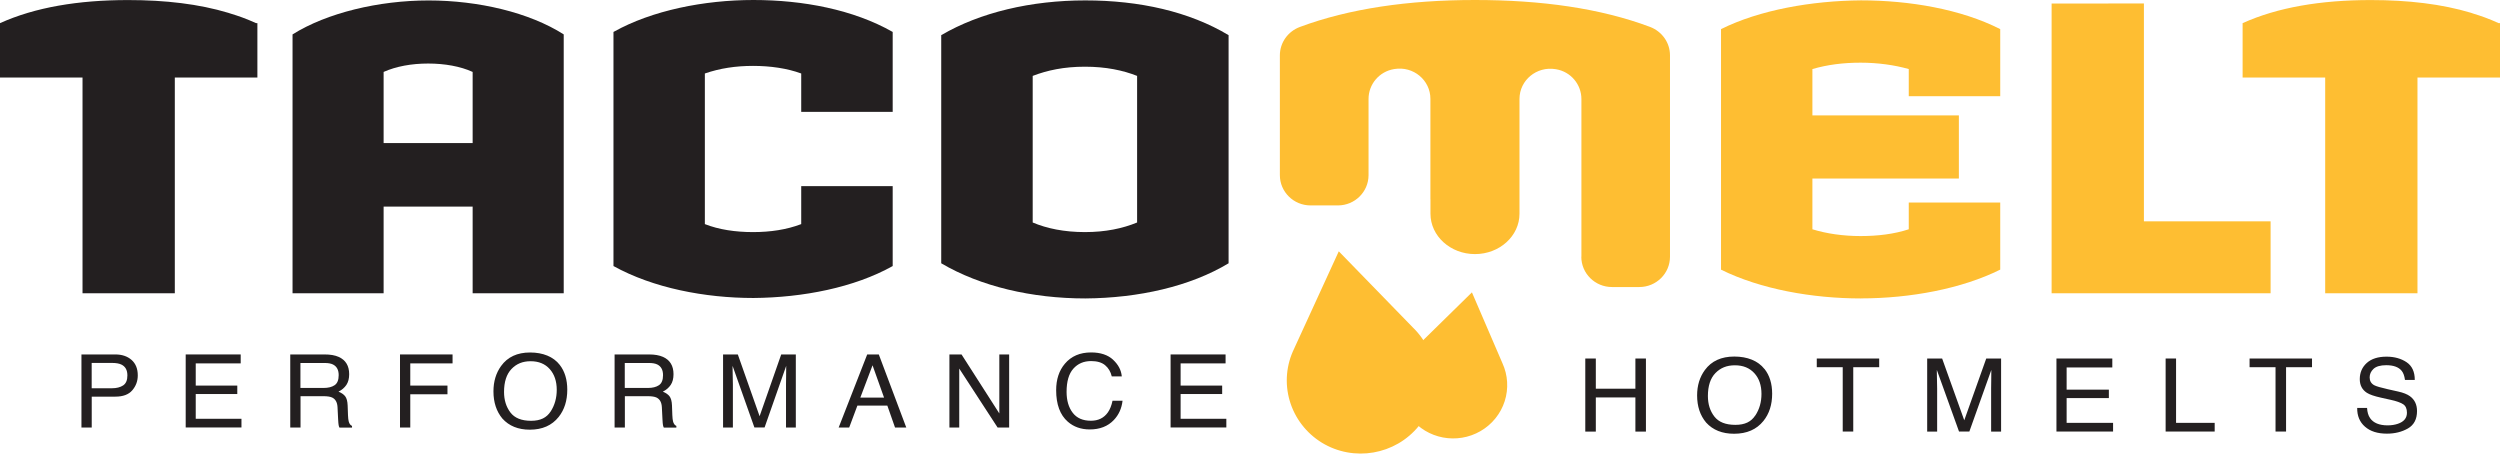
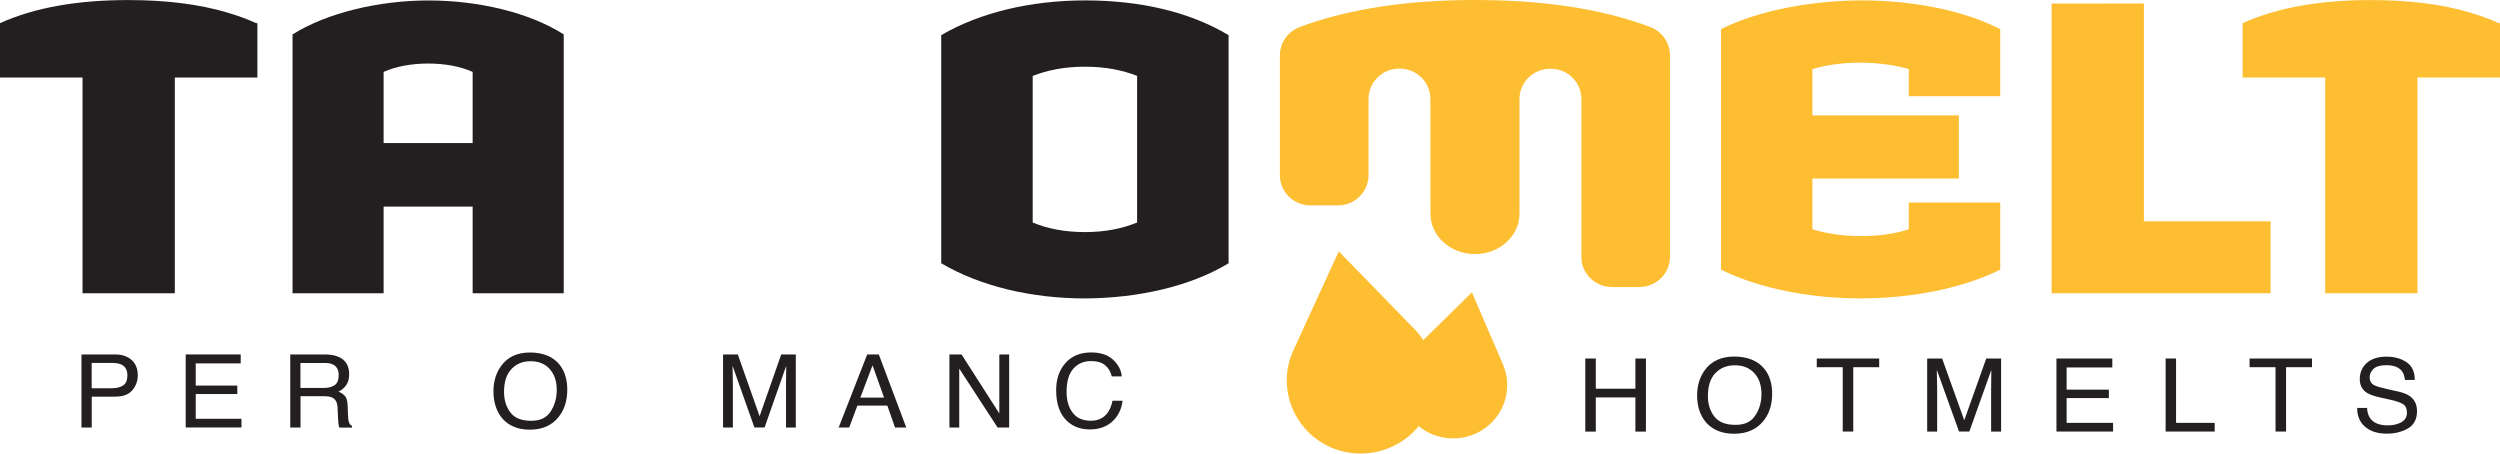
<svg xmlns="http://www.w3.org/2000/svg" width="226" height="41" viewBox="0 0 226 41" fill="none">
  <g clip-path="url(#clip0_106_144)">
    <path d="M23.144 2.089C22.744 1.907 22.33 1.739 21.906 1.58C21.561 1.453 21.203 1.335 20.839 1.226C20.77 1.204 20.701 1.176 20.632 1.158C17.992 0.364 14.966 0.005 11.576 0.005C7.065 0.005 3.155 0.668 0.009 2.089H0V7.011H7.46V26.512H15.803V7.011H23.268V2.089H23.144Z" fill="#231F20" />
    <path d="M225.876 2.089C225.476 1.907 225.062 1.739 224.639 1.58C224.294 1.453 223.935 1.335 223.576 1.226C223.503 1.203 223.438 1.176 223.365 1.153C220.725 0.363 217.698 0.005 214.309 0.005C209.797 0.005 205.887 0.668 202.741 2.089H202.732V7.011H210.197V26.512H218.54V7.011H226V2.089H225.876Z" fill="#FEBE32" />
    <path d="M42.727 26.511V18.675H34.679V26.511H26.446V3.11C29.555 1.162 34.237 0.041 38.74 0.041C43.242 0.041 47.851 1.126 50.96 3.11V26.511H42.727ZM42.727 6.502C41.628 5.998 40.202 5.744 38.703 5.744C37.204 5.744 35.815 5.998 34.679 6.502V12.931H42.727V6.502Z" fill="#231F20" />
-     <path d="M68.115 26.938C63.723 26.938 59.041 26.035 55.458 24.051V2.888C58.935 0.94 63.654 0 68.115 0C72.577 0 77.153 0.867 80.699 2.888V10.111H72.43V6.643C71.151 6.175 69.647 5.957 68.074 5.957C66.501 5.957 65.075 6.175 63.719 6.643V20.259C64.997 20.763 66.501 20.981 68.074 20.981C69.647 20.981 71.11 20.763 72.43 20.259V16.827H80.699V24.051C77.222 25.998 72.577 26.902 68.115 26.938Z" fill="#231F20" />
    <path d="M98.112 26.979C93.283 26.979 88.638 25.894 85.087 23.801V3.178C88.601 1.122 93.209 0.036 98.112 0.036C103.015 0.036 107.513 1.049 111.064 3.178V23.801C107.587 25.894 102.941 26.943 98.112 26.979ZM102.794 6.861C101.516 6.357 99.979 6.03 98.075 6.03C96.171 6.03 94.672 6.357 93.356 6.861V20.114C94.635 20.654 96.208 20.981 98.075 20.981C99.943 20.981 101.479 20.654 102.794 20.114V6.861Z" fill="#231F20" />
    <path d="M149.155 2.429C144.68 0.754 139.368 0 133.333 0C127.299 0 121.969 0.781 117.517 2.434C116.426 2.838 115.7 3.855 115.7 5.004V15.832C115.7 17.344 116.942 18.57 118.473 18.57H120.943C122.475 18.57 123.716 17.344 123.716 15.832V8.945C123.716 7.614 124.682 6.47 126.011 6.248C126.03 6.243 126.048 6.239 126.067 6.239C127.759 5.962 129.309 7.237 129.309 8.936V18.012H129.314V19.32C129.314 21.335 131.117 22.97 133.338 22.97C135.56 22.97 137.362 21.335 137.362 19.32V8.945C137.362 7.247 138.917 5.971 140.619 6.252C140.637 6.257 140.656 6.261 140.674 6.261C141.999 6.484 142.96 7.628 142.96 8.954V23.211H142.951C142.951 24.723 144.192 25.948 145.724 25.948H148.194C149.725 25.948 150.967 24.723 150.967 23.211V4.999C150.967 3.85 150.24 2.838 149.155 2.429Z" fill="#FEBE32" />
    <path d="M168.237 26.979C163.845 26.979 159.163 26.148 155.58 24.378V2.633C159.057 0.899 163.776 0.068 168.237 0.032C172.593 0.032 177.275 0.826 180.821 2.633V8.699H172.552V6.243C171.273 5.88 169.769 5.666 168.196 5.666C166.623 5.666 165.197 5.848 163.841 6.243V10.434H177.082V16.141H163.841V20.727C165.119 21.122 166.623 21.34 168.196 21.34C169.769 21.34 171.232 21.158 172.552 20.727V18.307H180.821V24.373C177.344 26.107 172.662 26.975 168.237 26.975V26.979Z" fill="#FEBE32" />
    <path d="M185.466 26.512V0.322L193.81 0.313V20.01H205.262V26.512H185.466Z" fill="#FEBE32" />
    <path d="M7.363 32.042H10.426C11.034 32.042 11.521 32.21 11.894 32.537C12.266 32.868 12.455 33.331 12.455 33.935C12.455 34.448 12.289 34.898 11.958 35.284C11.627 35.67 11.116 35.856 10.431 35.856H8.292V38.648H7.363V32.042ZM10.96 32.95C10.758 32.855 10.477 32.809 10.123 32.809H8.288V35.098H10.123C10.537 35.098 10.873 35.011 11.13 34.843C11.388 34.671 11.516 34.371 11.516 33.94C11.516 33.454 11.332 33.123 10.96 32.95Z" fill="#231F20" />
    <path d="M16.787 32.042H21.759V32.85H17.694V34.857H21.451V35.62H17.694V37.858H21.828V38.643H16.787V32.037V32.042Z" fill="#231F20" />
    <path d="M26.234 32.042H29.348C29.863 32.042 30.282 32.115 30.617 32.264C31.248 32.546 31.565 33.068 31.565 33.826C31.565 34.221 31.482 34.544 31.312 34.798C31.142 35.048 30.907 35.252 30.599 35.406C30.866 35.511 31.068 35.652 31.202 35.82C31.335 35.992 31.413 36.269 31.427 36.651L31.459 37.536C31.468 37.786 31.491 37.976 31.524 38.099C31.579 38.308 31.68 38.444 31.823 38.503V38.653H30.686C30.654 38.598 30.631 38.521 30.613 38.43C30.595 38.34 30.581 38.167 30.567 37.908L30.512 36.805C30.489 36.374 30.328 36.083 30.029 35.938C29.859 35.856 29.587 35.815 29.219 35.815H27.168V38.648H26.239V32.042H26.234ZM29.247 35.071C29.67 35.071 30.006 34.989 30.25 34.821C30.498 34.653 30.617 34.349 30.617 33.913C30.617 33.44 30.443 33.123 30.102 32.95C29.918 32.859 29.67 32.814 29.362 32.814H27.159V35.071H29.247Z" fill="#231F20" />
-     <path d="M36.16 32.042H40.911V32.85H37.089V34.857H40.451V35.642H37.089V38.648H36.16V32.042Z" fill="#231F20" />
    <path d="M50.601 32.986C51.057 33.572 51.282 34.317 51.282 35.229C51.282 36.215 51.025 37.036 50.505 37.69C49.893 38.457 49.029 38.843 47.897 38.843C46.844 38.843 46.016 38.507 45.413 37.835C44.875 37.186 44.608 36.369 44.608 35.379C44.608 34.485 44.839 33.722 45.298 33.086C45.887 32.269 46.761 31.865 47.92 31.865C49.079 31.865 50.026 32.242 50.606 32.991L50.601 32.986ZM49.783 37.195C50.146 36.628 50.33 35.978 50.33 35.243C50.33 34.466 50.118 33.84 49.7 33.368C49.281 32.895 48.702 32.655 47.971 32.655C47.239 32.655 46.683 32.891 46.237 33.358C45.791 33.826 45.565 34.521 45.565 35.434C45.565 36.164 45.758 36.782 46.14 37.286C46.522 37.79 47.147 38.04 48.007 38.04C48.867 38.04 49.415 37.758 49.783 37.191V37.195Z" fill="#231F20" />
-     <path d="M55.555 32.042H58.668C59.184 32.042 59.602 32.115 59.938 32.264C60.568 32.546 60.885 33.068 60.885 33.826C60.885 34.221 60.803 34.544 60.632 34.798C60.462 35.048 60.228 35.252 59.919 35.406C60.186 35.511 60.389 35.652 60.522 35.82C60.655 35.992 60.733 36.269 60.747 36.651L60.779 37.536C60.789 37.786 60.812 37.976 60.844 38.099C60.899 38.308 61 38.444 61.143 38.503V38.653H60.007C59.975 38.598 59.952 38.521 59.933 38.43C59.915 38.34 59.901 38.167 59.887 37.908L59.832 36.805C59.809 36.374 59.648 36.083 59.349 35.938C59.179 35.856 58.908 35.815 58.54 35.815H56.488V38.648H55.559V32.042H55.555ZM58.567 35.071C58.99 35.071 59.326 34.989 59.57 34.821C59.818 34.653 59.938 34.349 59.938 33.913C59.938 33.44 59.763 33.123 59.423 32.95C59.239 32.859 58.99 32.814 58.682 32.814H56.479V35.071H58.567Z" fill="#231F20" />
    <path d="M65.37 32.042H66.699L68.668 37.627L70.622 32.042H71.942V38.648H71.055V34.748C71.055 34.612 71.055 34.389 71.064 34.076C71.073 33.763 71.073 33.431 71.073 33.073L69.118 38.644H68.198L66.225 33.073V33.277C66.225 33.44 66.225 33.686 66.239 34.017C66.248 34.349 66.253 34.594 66.253 34.748V38.648H65.365V32.042H65.37Z" fill="#231F20" />
    <path d="M78.395 32.042H79.444L81.927 38.648H80.911L80.216 36.669H77.507L76.767 38.648H75.815L78.395 32.042ZM79.918 35.942L78.878 33.023L77.774 35.942H79.918Z" fill="#231F20" />
    <path d="M85.827 32.042H86.922L90.339 37.377V32.042H91.227V38.648H90.183L86.715 33.318V38.648H85.827V32.042Z" fill="#231F20" />
    <path d="M100.623 32.523C101.097 32.964 101.359 33.463 101.41 34.026H100.504C100.403 33.599 100.2 33.263 99.901 33.014C99.602 32.764 99.179 32.641 98.636 32.641C97.974 32.641 97.441 32.868 97.031 33.327C96.622 33.785 96.419 34.485 96.419 35.429C96.419 36.201 96.603 36.832 96.972 37.313C97.339 37.795 97.887 38.035 98.618 38.035C99.29 38.035 99.8 37.781 100.154 37.277C100.343 37.009 100.481 36.66 100.573 36.224H101.479C101.401 36.918 101.134 37.504 100.688 37.972C100.15 38.539 99.423 38.821 98.512 38.821C97.726 38.821 97.063 38.589 96.53 38.122C95.826 37.509 95.477 36.555 95.477 35.275C95.477 34.299 95.739 33.499 96.268 32.877C96.838 32.201 97.629 31.86 98.632 31.86C99.487 31.86 100.154 32.083 100.628 32.523H100.623Z" fill="#231F20" />
-     <path d="M105.821 32.042H110.792V32.85H106.727V34.857H110.484V35.62H106.727V37.858H110.861V38.643H105.821V32.037V32.042Z" fill="#231F20" />
    <path d="M143.31 32.41H144.262V35.139H147.84V32.41H148.792V39.016H147.84V35.928H144.262V39.016H143.31V32.41Z" fill="#231F20" />
    <path d="M159.513 33.354C159.973 33.94 160.203 34.684 160.203 35.597C160.203 36.582 159.94 37.404 159.411 38.058C158.791 38.825 157.912 39.211 156.762 39.211C155.691 39.211 154.849 38.875 154.237 38.203C153.69 37.554 153.419 36.736 153.419 35.747C153.419 34.852 153.653 34.09 154.118 33.454C154.716 32.636 155.603 32.232 156.781 32.232C157.958 32.232 158.919 32.609 159.508 33.358H159.513V33.354ZM158.68 37.563C159.053 36.995 159.237 36.346 159.237 35.611C159.237 34.834 159.025 34.208 158.593 33.735C158.16 33.263 157.581 33.023 156.836 33.023C156.091 33.023 155.53 33.259 155.074 33.726C154.619 34.194 154.394 34.889 154.394 35.801C154.394 36.532 154.587 37.15 154.978 37.654C155.369 38.158 155.999 38.407 156.873 38.407C157.747 38.407 158.303 38.126 158.676 37.558H158.68V37.563Z" fill="#231F20" />
    <path d="M169.879 32.41V33.195H167.534V39.011H166.582V33.195H164.236V32.41H169.879Z" fill="#231F20" />
    <path d="M174.217 32.41H175.569L177.569 37.994L179.556 32.41H180.899V39.016H179.998V35.116C179.998 34.98 179.998 34.757 180.007 34.444C180.016 34.13 180.016 33.799 180.016 33.44L178.029 39.011H177.096L175.09 33.44V33.645C175.09 33.808 175.095 34.053 175.104 34.385C175.113 34.716 175.118 34.961 175.118 35.116V39.016H174.217V32.41Z" fill="#231F20" />
    <path d="M185.903 32.409H190.953V33.218H186.823V35.224H190.641V35.987H186.823V38.226H191.022V39.011H185.903V32.405V32.409Z" fill="#231F20" />
    <path d="M195.773 32.409H196.716V38.226H200.207V39.011H195.773V32.405V32.409Z" fill="#231F20" />
    <path d="M209.006 32.41V33.195H206.66V39.011H205.708V33.195H203.362V32.41H209.006Z" fill="#231F20" />
    <path d="M213.982 36.882C214.005 37.259 214.092 37.563 214.253 37.795C214.552 38.23 215.086 38.453 215.845 38.453C216.185 38.453 216.498 38.403 216.774 38.308C217.317 38.121 217.588 37.79 217.588 37.309C217.588 36.95 217.473 36.691 217.243 36.541C217.008 36.392 216.645 36.26 216.148 36.151L215.233 35.947C214.635 35.815 214.217 35.67 213.968 35.511C213.541 35.234 213.324 34.825 213.324 34.276C213.324 33.681 213.536 33.195 213.954 32.814C214.378 32.432 214.971 32.242 215.744 32.242C216.452 32.242 217.054 32.41 217.551 32.741C218.048 33.073 218.296 33.608 218.296 34.344H217.409C217.363 33.99 217.266 33.717 217.119 33.531C216.843 33.186 216.374 33.014 215.716 33.014C215.182 33.014 214.801 33.127 214.566 33.345C214.332 33.563 214.217 33.826 214.217 34.117C214.217 34.439 214.355 34.675 214.631 34.825C214.81 34.92 215.219 35.043 215.854 35.184L216.801 35.397C217.257 35.497 217.611 35.638 217.855 35.815C218.282 36.124 218.499 36.573 218.499 37.159C218.499 37.89 218.227 38.412 217.68 38.73C217.133 39.043 216.498 39.202 215.776 39.202C214.934 39.202 214.272 38.993 213.793 38.571C213.315 38.153 213.081 37.59 213.09 36.877H213.982V36.882Z" fill="#231F20" />
    <path d="M128.049 31.347L133.062 26.43L135.817 32.827C136.314 33.908 136.388 35.134 136.024 36.269C135.661 37.404 134.884 38.362 133.849 38.966C131.724 40.201 128.996 39.683 127.506 37.758C126.775 36.814 126.43 35.633 126.527 34.453C126.628 33.268 127.166 32.164 128.044 31.352H128.049V31.347Z" fill="#FEBE32" />
    <path d="M117.006 31.483L121.026 22.72L127.754 29.635C128.932 30.788 129.64 32.332 129.732 33.971C129.824 35.611 129.304 37.222 128.265 38.503C126.14 41.127 122.369 41.776 119.489 40.015C118.082 39.148 117.047 37.799 116.587 36.223C116.127 34.648 116.275 32.963 117.006 31.488V31.483Z" fill="#FEBE32" />
  </g>
  <defs>
    <clipPath id="clip0_106_144">
      <rect width="226" height="41" fill="white" />
    </clipPath>
  </defs>
</svg>